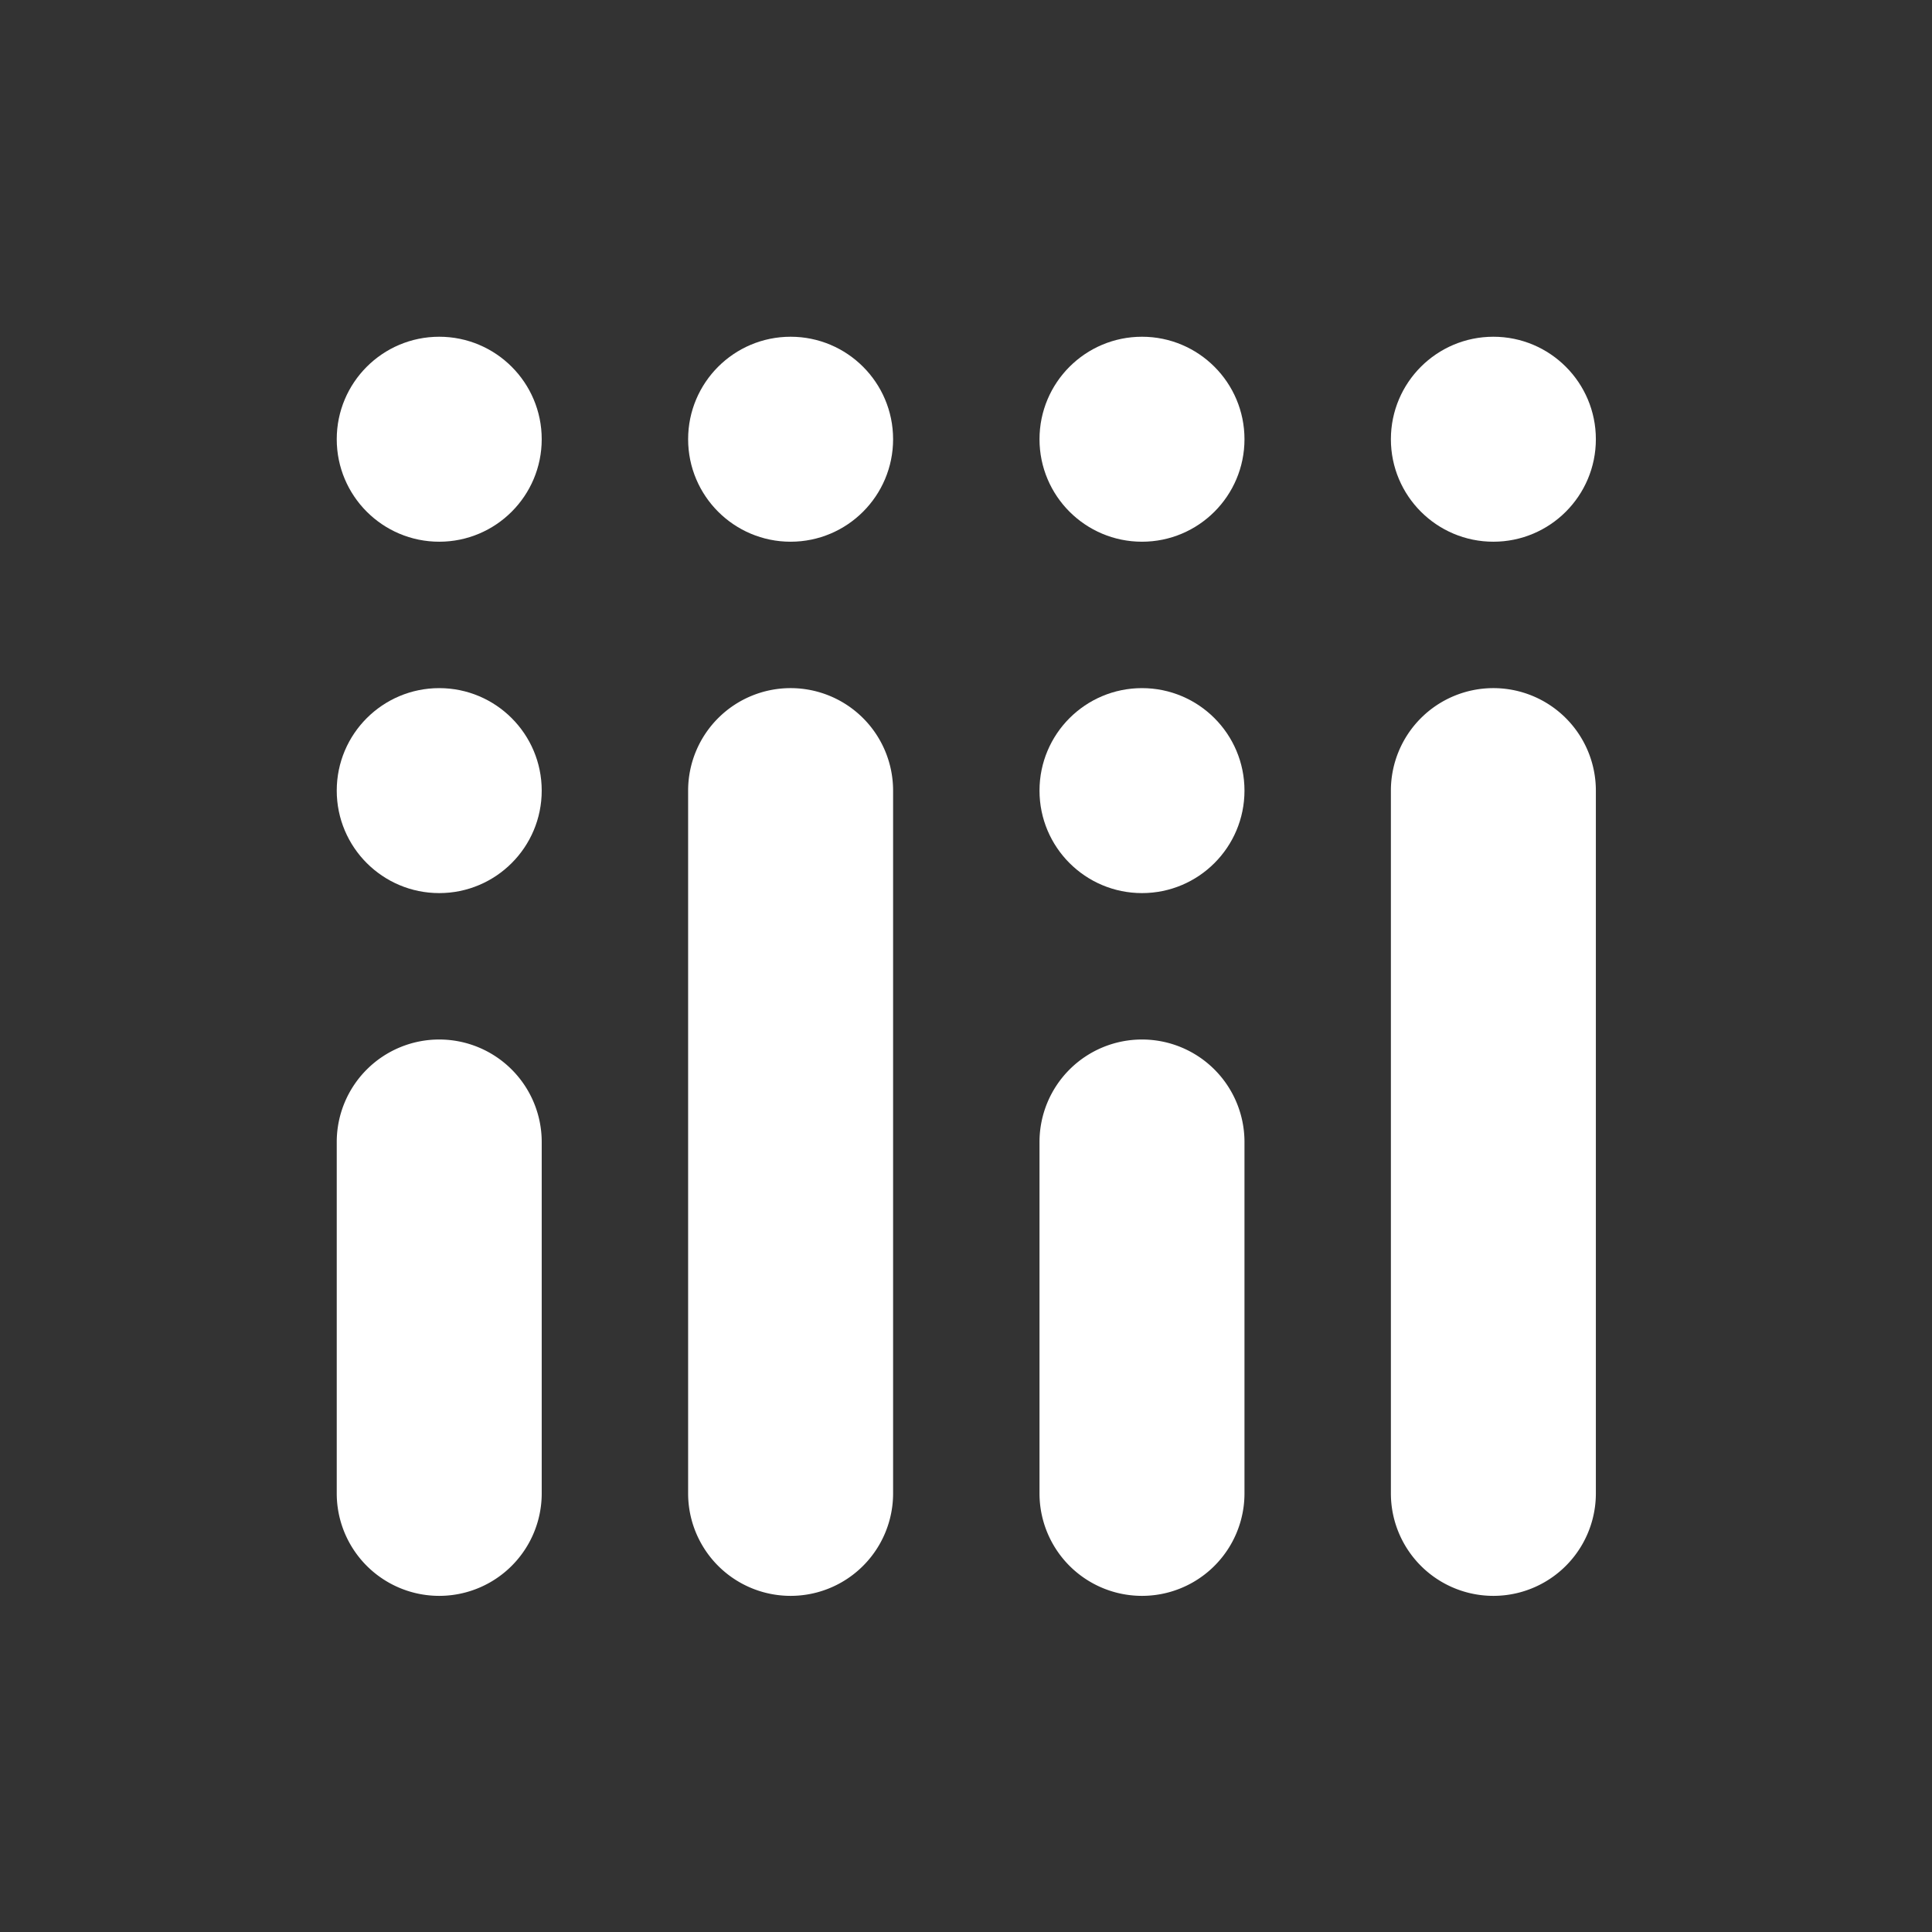
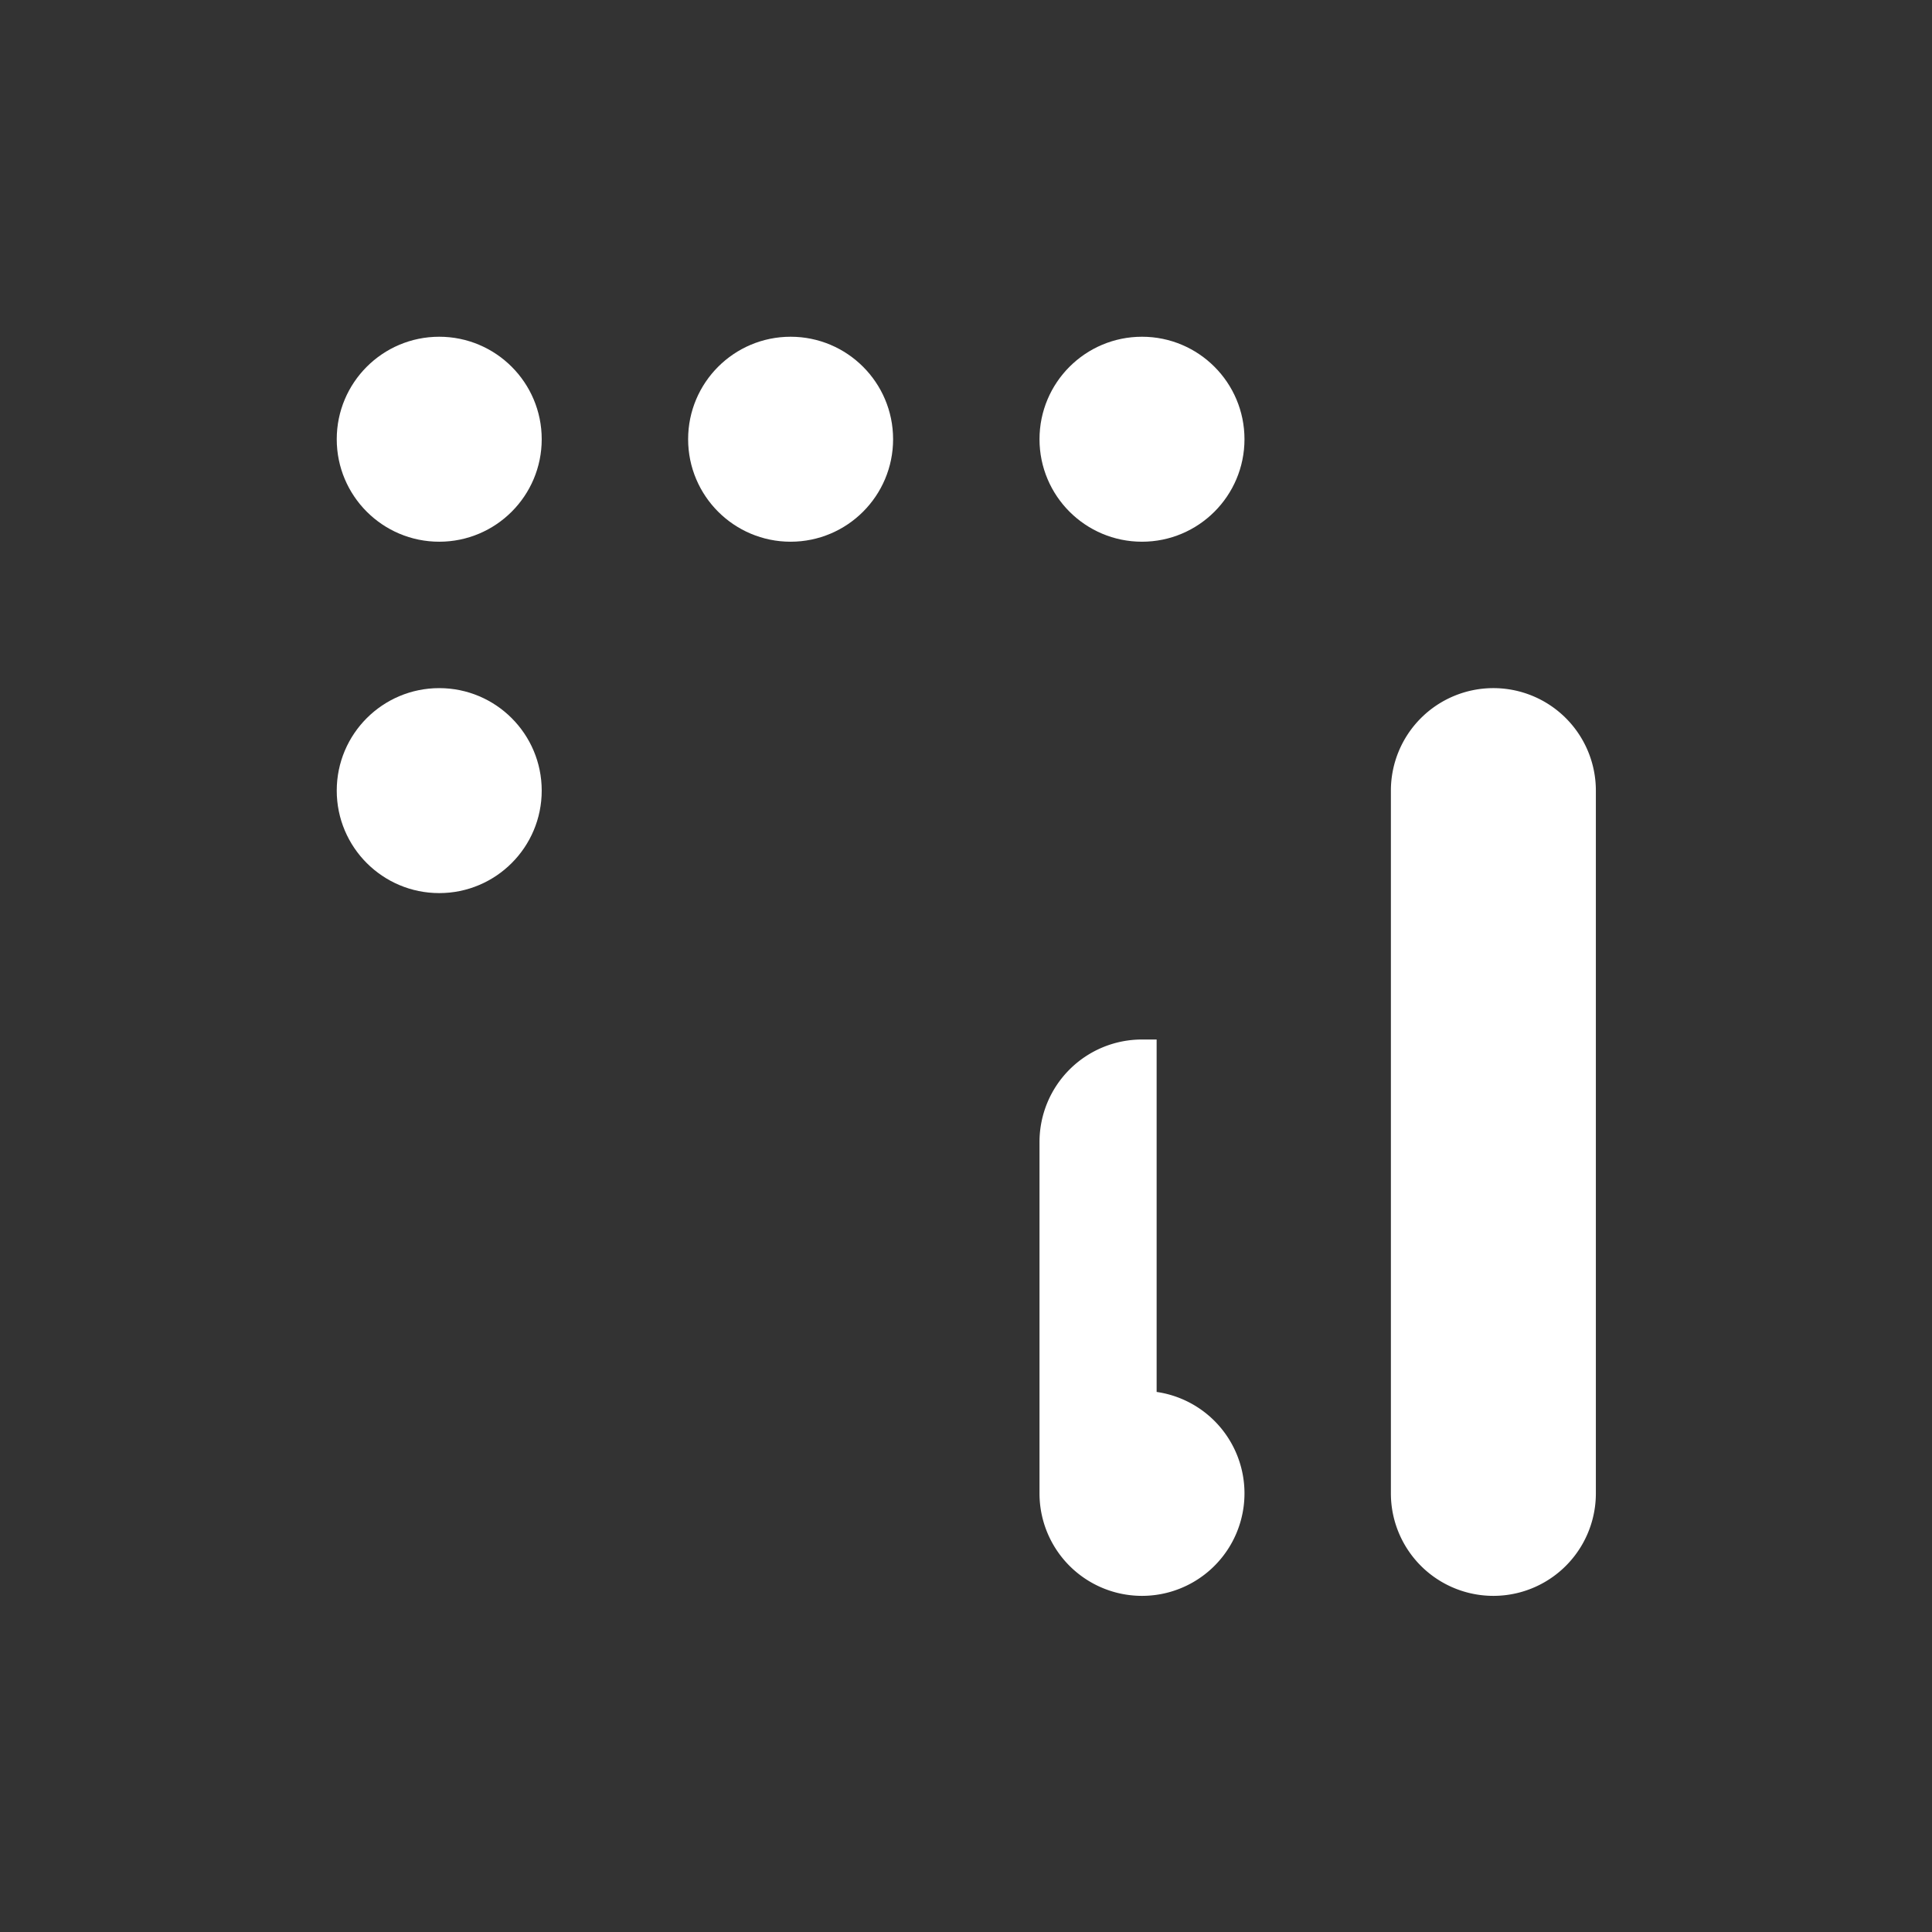
<svg xmlns="http://www.w3.org/2000/svg" height="64" viewBox="0 0 25.6 25.6" width="64" version="1.1">
  <rect x="0" y="0" width="25.6" height="25.6" fill="#333333" stroke="none" />
  <g transform="scale(0.194)">
-     <circle r="6" cy="54" cx="78" stroke="#fff" stroke-width="2" fill="#fff" />
-     <circle r="6" cy="30" cx="102" stroke="#fff" stroke-width="2" fill="#fff" />
    <circle r="6" cy="30" cx="78" stroke="#fff" stroke-width="2" fill="#fff" />
    <circle r="6" cy="30" cx="54" stroke="#fff" stroke-width="2" fill="#fff" />
    <circle r="6" cy="30" cx="30" stroke="#fff" stroke-width="2" fill="#fff" />
    <circle r="6" cy="54" cx="30" stroke="#fff" stroke-width="2" fill="#fff" />
-     <path d="m 30,72 a 6,6 0 0 0 -6,6 v 24 a 6,6 0 0 0 12,0 V 78 a 6,6 0 0 0 -6,-6 z" stroke="#fff" stroke-width="2" fill="#fff" />
-     <path d="m 78,72 a 6,6 0 0 0 -6,6 v 24 a 6,6 0 0 0 12,0 V 78 a 6,6 0 0 0 -6,-6 z" stroke="#fff" stroke-width="2" fill="#fff" />
-     <path d="m 54,48 a 6,6 0 0 0 -6,6 v 48 a 6,6 0 0 0 12,0 V 54 a 6,6 0 0 0 -6,-6 z" stroke="#fff" stroke-width="2" fill="#fff" />
+     <path d="m 78,72 a 6,6 0 0 0 -6,6 v 24 a 6,6 0 0 0 12,0 a 6,6 0 0 0 -6,-6 z" stroke="#fff" stroke-width="2" fill="#fff" />
    <path d="m 102,48 a 6,6 0 0 0 -6,6 v 48 a 6,6 0 0 0 12,0 V 54 a 6,6 0 0 0 -6,-6 z" stroke="#fff" stroke-width="2" fill="#fff" />
  </g>
</svg>